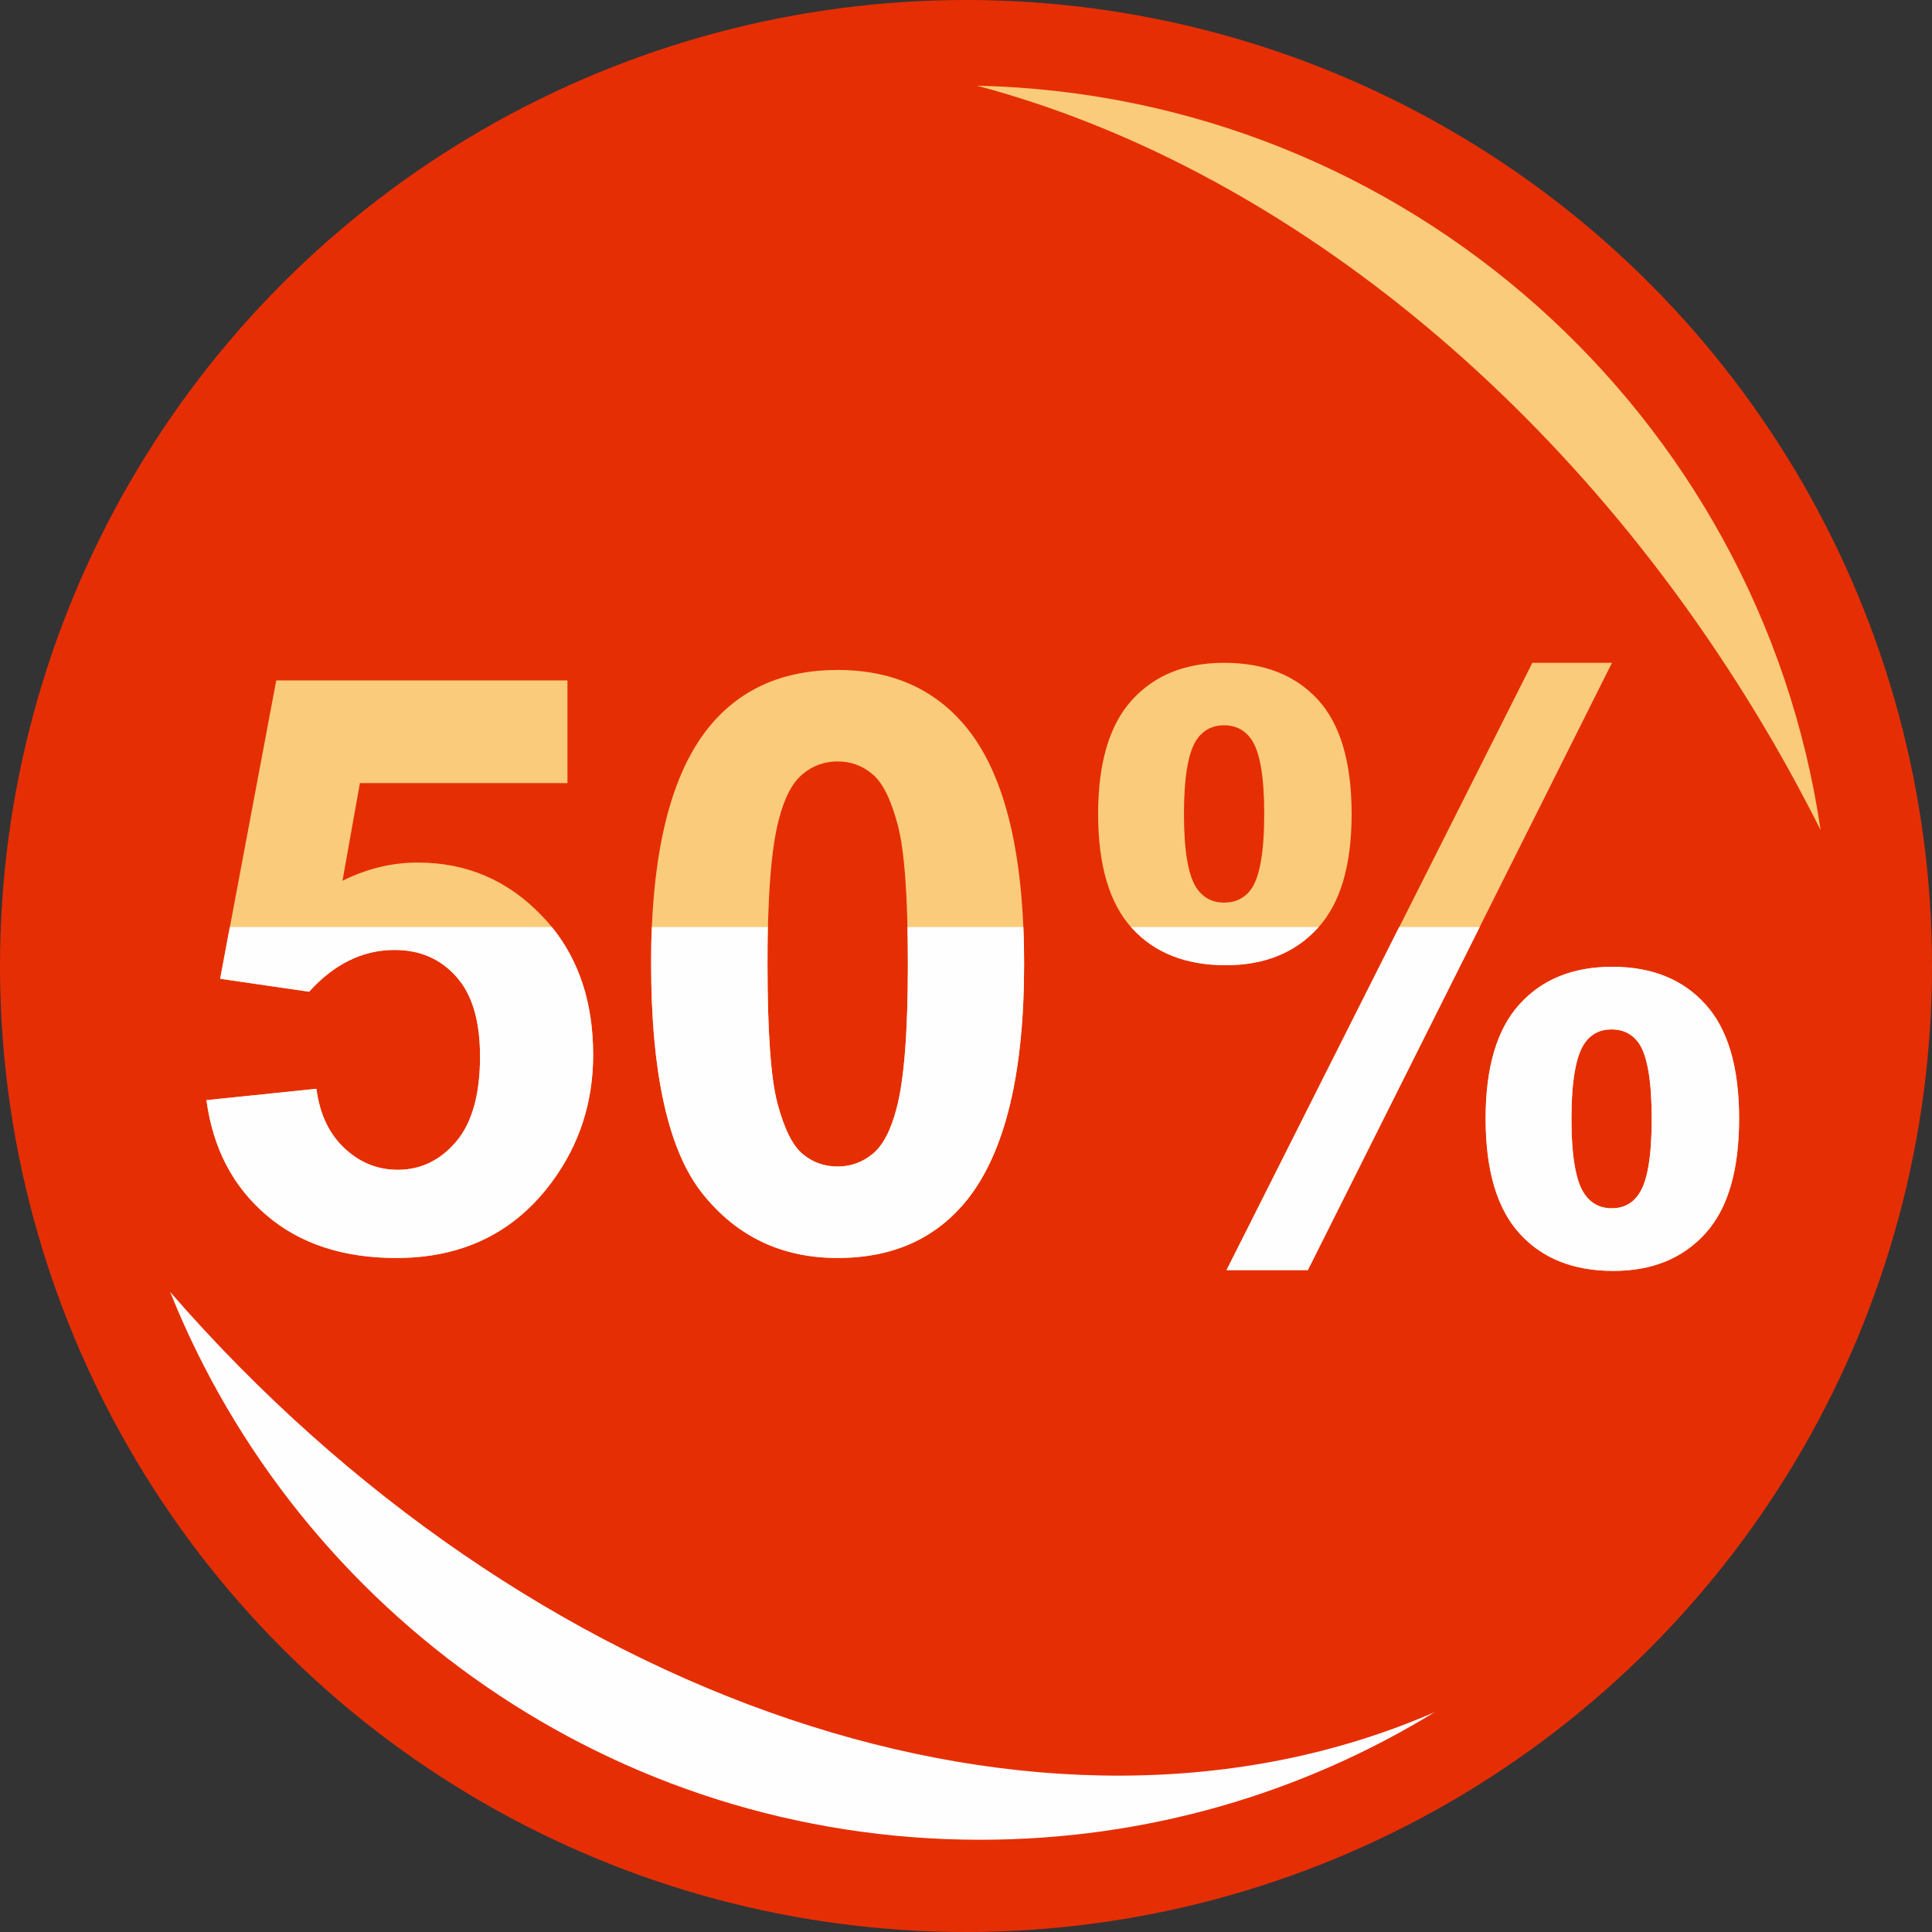
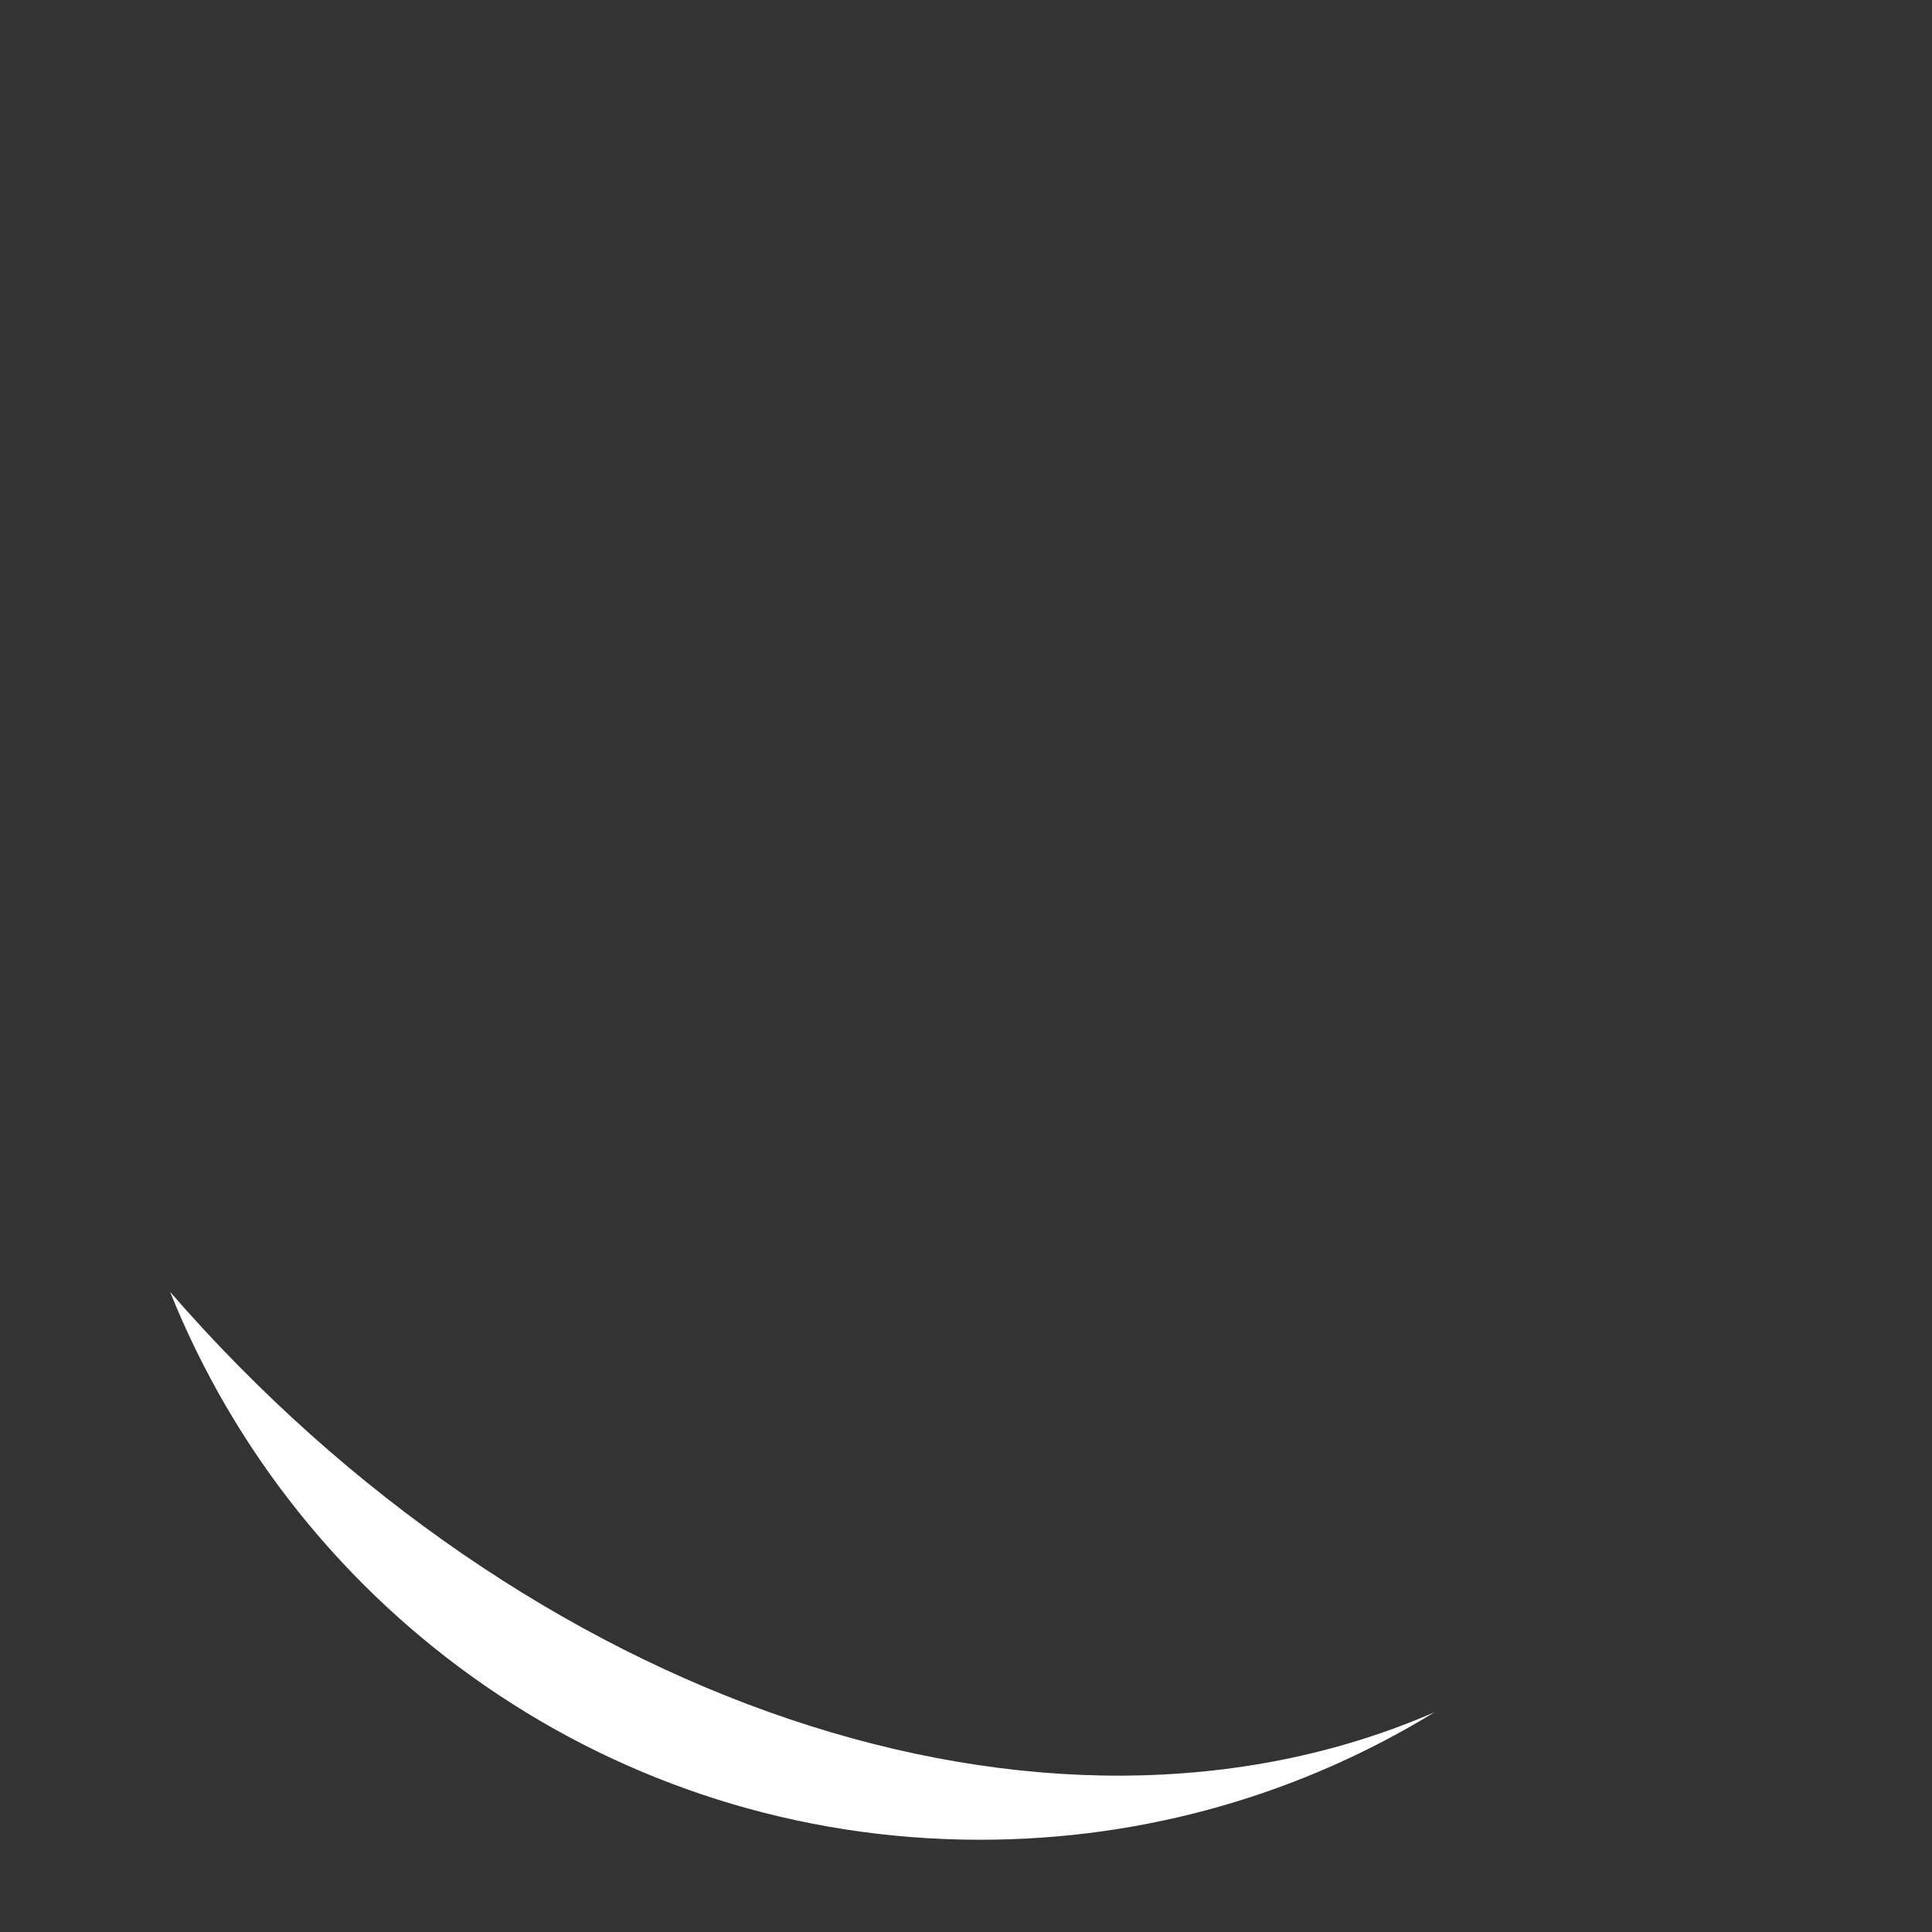
<svg xmlns="http://www.w3.org/2000/svg" xml:space="preserve" width="124px" height="124px" version="1.1" style="shape-rendering:geometricPrecision; text-rendering:geometricPrecision; image-rendering:optimizeQuality; fill-rule:evenodd; clip-rule:evenodd" viewBox="0 0 12400 12400">
  <rect x="0" y="0" width="12400" height="12400" fill="#333333" stroke="none" />
  <defs>
    <style type="text/css">
   
    .fil4 {fill:#FEFEFE}
    .fil3 {fill:#F9CB7B}
    .fil0 {fill:#E62E04}
    .fil2 {fill:#FEFEFE;fill-rule:nonzero}
    .fil1 {fill:#F9CB7B;fill-rule:nonzero}
   
  </style>
  </defs>
  <g id="Layer_x0020_1">
-     <circle class="fil0" cx="6200" cy="6200" r="6200" />
-     <path class="fil1" d="M1325 7061l706 -73c20,159 80,287 178,380 100,94 214,140 344,140 147,0 272,-60 375,-181 102,-121 153,-303 153,-546 0,-228 -50,-399 -153,-513 -101,-114 -233,-171 -396,-171 -203,0 -386,89 -548,268l-571 -83 360 -1915 1869 0 0 659 -1332 0 -112 627c157,-78 318,-117 483,-117 314,0 580,114 798,343 219,228 328,525 328,891 0,305 -88,576 -264,815 -240,326 -573,489 -999,489 -341,0 -619,-91 -833,-274 -216,-184 -344,-429 -386,-739zm4051 -2761c357,0 636,128 838,383 239,303 359,805 359,1505 0,699 -121,1202 -362,1508 -200,252 -478,378 -835,378 -359,0 -648,-138 -868,-414 -219,-276 -329,-770 -329,-1479 0,-696 121,-1197 362,-1503 200,-252 478,-378 835,-378zm0 587c-84,0 -160,27 -225,82 -66,54 -117,152 -153,294 -48,183 -72,492 -72,925 0,434 21,732 64,894 43,162 97,271 162,325 65,54 140,80 224,80 84,0 160,-27 226,-82 65,-54 117,-152 153,-294 48,-181 72,-489 72,-923 0,-433 -22,-731 -65,-893 -43,-163 -97,-272 -162,-326 -65,-55 -140,-82 -224,-82zm1672 337c0,-329 73,-573 218,-732 145,-159 342,-238 590,-238 256,0 457,78 602,236 145,158 217,403 217,734 0,330 -72,574 -217,732 -145,159 -342,239 -590,239 -257,0 -457,-79 -602,-237 -145,-158 -218,-403 -218,-734zm551 0c0,238 27,398 83,479 42,60 101,90 174,90 76,0 135,-30 177,-90 54,-81 81,-241 81,-479 0,-238 -27,-396 -81,-476 -42,-62 -101,-93 -177,-93 -73,0 -132,30 -174,90 -56,82 -83,241 -83,479zm795 2928l-522 0 1963 -3898 511 0 -1952 3898zm1141 -973c0,-330 73,-575 218,-734 145,-160 343,-240 595,-240 253,0 452,80 597,240 145,159 217,404 217,734 0,333 -72,579 -217,738 -145,160 -342,240 -590,240 -257,0 -457,-80 -602,-240 -145,-159 -218,-405 -218,-738zm551 2c0,240 28,401 83,481 42,62 101,93 175,93 75,0 133,-30 174,-91 56,-81 83,-243 83,-483 0,-240 -27,-402 -81,-483 -42,-61 -101,-91 -176,-91 -76,0 -134,30 -175,91 -55,81 -83,243 -83,483z" />
-     <path class="fil2" d="M1325 7061l706 -73c20,159 80,287 178,380 100,94 214,140 344,140 147,0 272,-60 375,-181 102,-121 153,-303 153,-546 0,-228 -50,-399 -153,-513 -101,-114 -233,-171 -396,-171 -203,0 -386,89 -548,268l-571 -83 62 -332 2067 0c177,218 265,491 265,820 0,305 -88,576 -264,815 -240,326 -573,489 -999,489 -341,0 -619,-91 -833,-274 -216,-184 -344,-429 -386,-739zm2859 -1111l744 0c-2,75 -2,154 -2,238 0,434 21,732 64,894 43,162 97,271 162,325 65,54 140,80 224,80 84,0 160,-27 226,-82 65,-54 117,-152 153,-294 48,-181 72,-489 72,-923 0,-84 -1,-164 -3,-238l744 0c4,77 5,156 5,238 0,699 -121,1202 -362,1508 -200,252 -478,378 -835,378 -359,0 -648,-138 -868,-414 -219,-276 -329,-770 -329,-1479 0,-79 1,-156 5,-231zm3075 0l1205 0 -6 6c-145,159 -342,239 -590,239 -257,0 -457,-79 -602,-237l-7 -8zm1721 0l517 0 -1103 2202 -522 0 1108 -2202zm555 1229c0,-330 73,-575 218,-734 145,-160 343,-240 595,-240 253,0 452,80 597,240 145,159 217,404 217,734 0,333 -72,579 -217,738 -145,160 -342,240 -590,240 -257,0 -457,-80 -602,-240 -145,-159 -218,-405 -218,-738zm551 2c0,240 28,401 83,481 42,62 101,93 175,93 75,0 133,-30 174,-91 56,-81 83,-243 83,-483 0,-240 -27,-402 -81,-483 -42,-61 -101,-91 -176,-91 -76,0 -134,30 -175,91 -55,81 -83,243 -83,483z" />
-     <path class="fil3" d="M6270 550c2758,61 5023,2114 5415,4777 -92,-182 -189,-364 -293,-544 -1281,-2218 -3207,-3726 -5122,-4233z" />
    <path class="fil4" d="M9208 10989c-849,520 -1848,819 -2917,819 -2356,0 -4373,-1455 -5199,-3516 2285,2630 5616,3785 8116,2697z" />
  </g>
</svg>